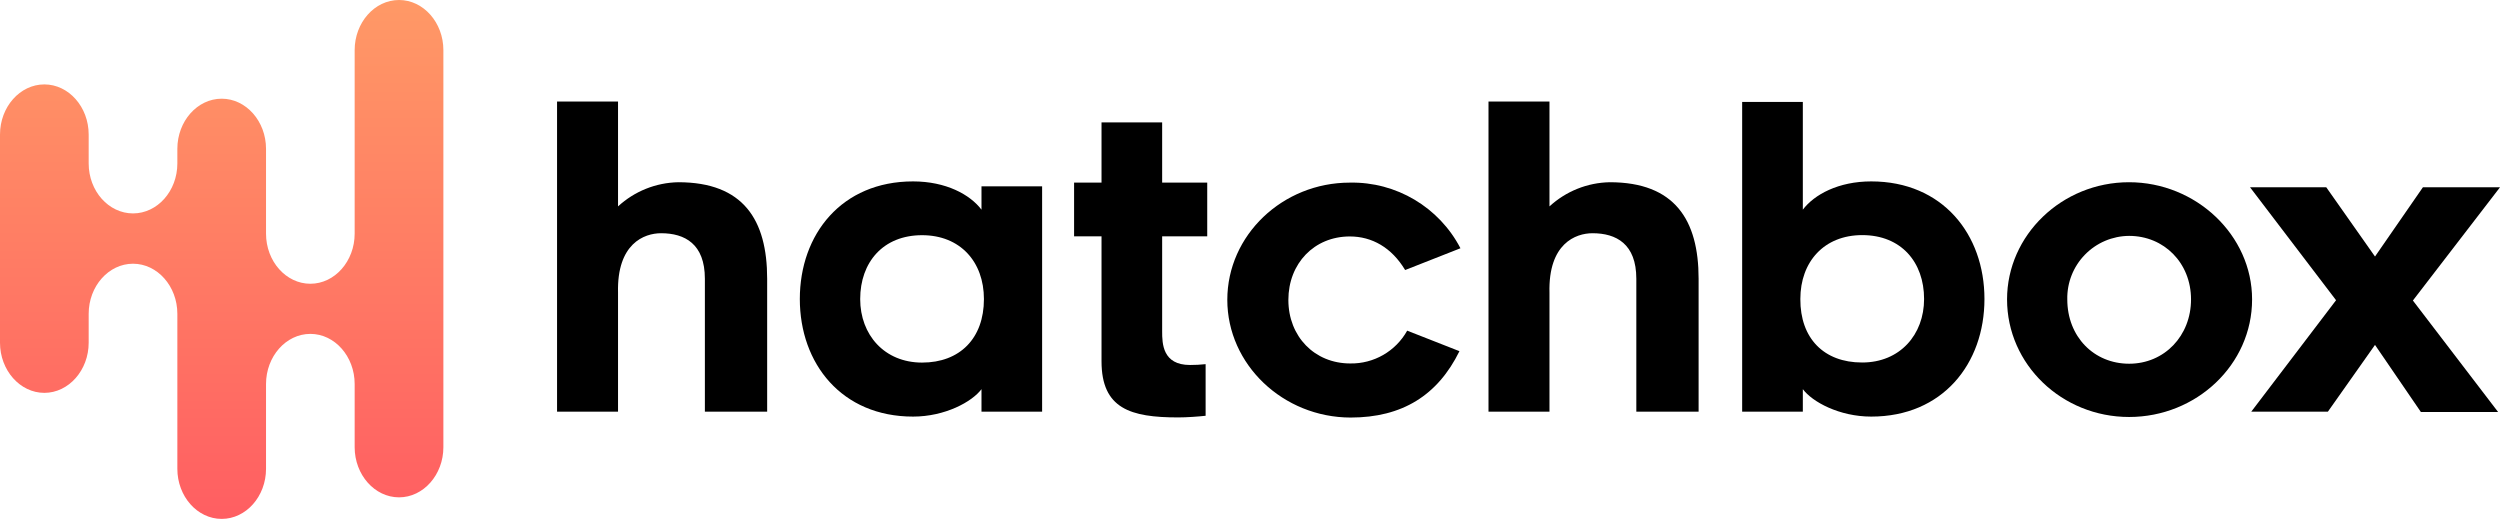
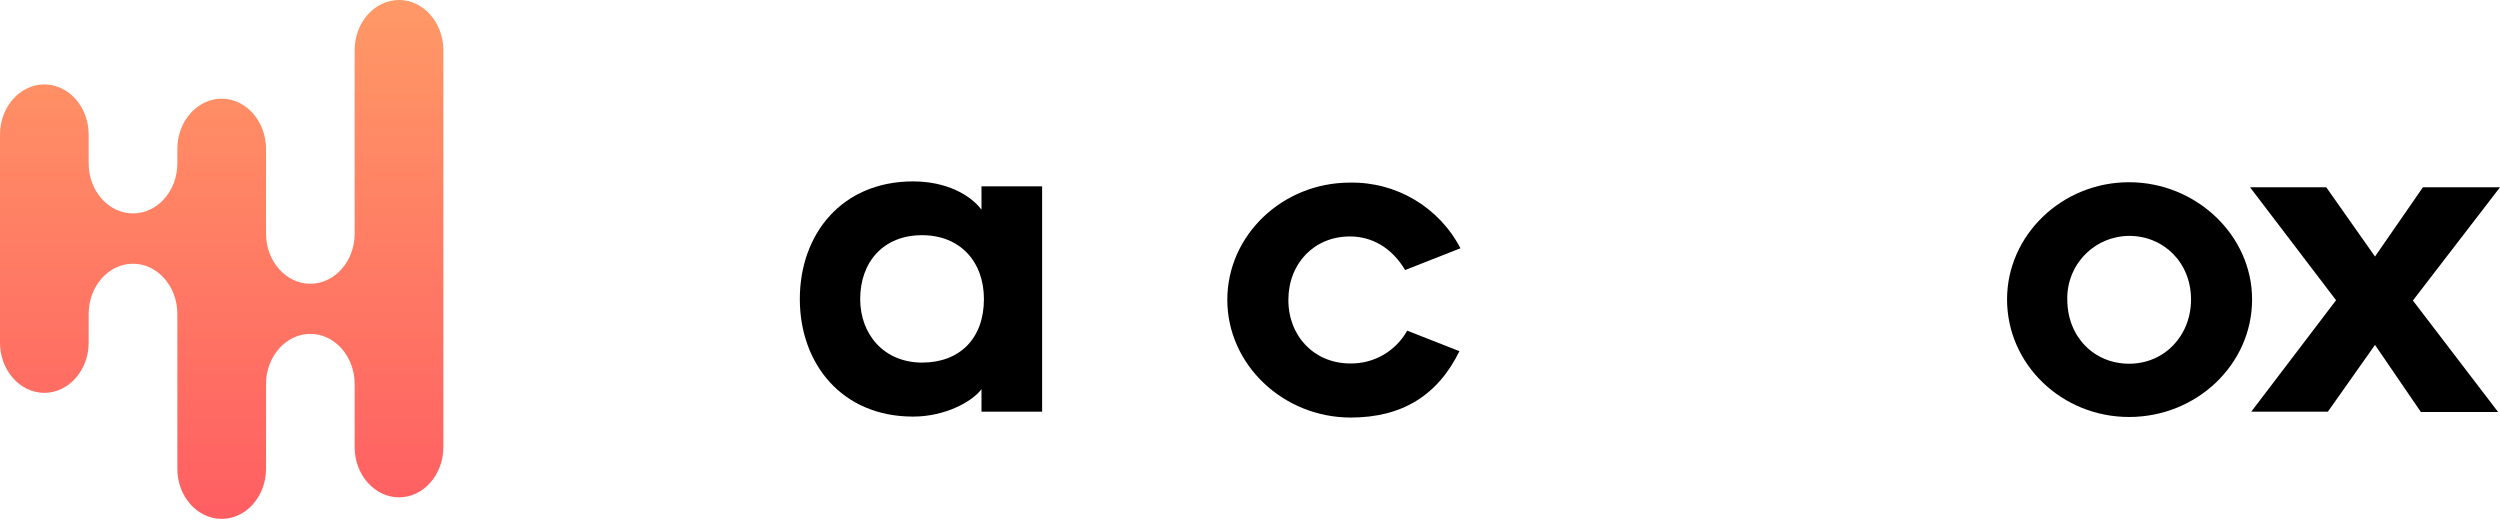
<svg xmlns="http://www.w3.org/2000/svg" viewBox="0 0 574 120" version="1.1" role="img" aria-labelledby="aagnvtevcp5q688ob7vufonyukf95s6s a6bgzlv7z6kwzgr12upbbllggzkc4cwa" class="h-6">
  <defs>
    <linearGradient x1="50%" y1="0%" x2="50%" y2="100%" id="linearGradient-1">
      <stop stop-color="#FF9966" offset="0%" />
      <stop stop-color="#FF5E62" offset="100%" />
    </linearGradient>
  </defs>
  <g id="Page-1" stroke="none" stroke-width="1" fill-rule="evenodd">
    <g id="Asset-1" fill-rule="nonzero">
-       <path d="M176.14,64 L176.14,94.52 L161.84,94.52 L161.84,64 C161.84,56 157.23,53.55 151.78,53.55 C147.92,53.55 141.62,55.91 141.9,67.2 L141.9,94.52 L127.9,94.52 L127.9,23.31 L141.9,23.31 L141.9,47.39 C145.677,43.912 150.597,41.937 155.73,41.84 C170.69,41.84 176.14,50.49 176.14,64 Z" id="Shape" />
      <path d="M225.35,89.35 C223.18,92.26 216.97,95.65 209.64,95.65 C193.27,95.65 183.64,83.51 183.64,68.65 C183.64,53.79 193.24,41.65 209.64,41.65 C217.16,41.65 222.71,44.65 225.35,48.14 L225.35,42.78 L239.27,42.78 L239.27,94.52 L225.35,94.52 L225.35,89.35 Z M211.71,54 C202.77,54 197.5,60.2 197.5,68.67 C197.5,76.86 203.05,83.25 211.71,83.25 C220.37,83.25 225.91,77.7 225.91,68.67 C225.91,60.09 220.45,54 211.71,54 Z" id="Shape" />
-       <path d="M266.83,76.08 C266.83,78.9 266.93,83.8 273.23,83.8 C274.426,83.803 275.621,83.74 276.81,83.61 L276.81,95.46 C275.11,95.65 272.48,95.84 270.5,95.84 C259.59,95.84 252.91,93.84 252.91,82.95 L252.91,54.26 L246.61,54.26 L246.61,41.93 L252.91,41.93 L252.91,28.11 L266.83,28.11 L266.83,41.93 L277.18,41.93 L277.18,54.26 L266.83,54.26 L266.83,76.08 Z" id="Shape" />
      <path d="M281.79,68.84 C281.79,53.98 294.49,41.93 309.92,41.93 C320.563,41.717 330.406,47.557 335.32,57 L322.62,62 C319.52,56.83 315,54.29 309.92,54.29 C301.74,54.29 295.81,60.49 295.81,68.87 C295.81,77.25 301.81,83.45 310.01,83.45 C315.425,83.545 320.453,80.651 323.09,75.92 L335.09,80.63 C330.09,90.79 321.92,95.87 310.09,95.87 C294.59,95.84 281.79,83.7 281.79,68.84 Z" id="Shape" />
-       <path d="M390,64 L390,94.52 L375.7,94.52 L375.7,64 C375.7,56 371.09,53.55 365.64,53.55 C361.78,53.55 355.47,55.91 355.76,67.2 L355.76,94.52 L341.76,94.52 L341.76,23.31 L355.76,23.31 L355.76,47.39 C359.537,43.912 364.457,41.937 369.59,41.84 C384.52,41.84 390,50.49 390,64 Z" id="Shape" />
-       <path d="M400,94.52 L400,23.4 L413.93,23.4 L413.93,48.14 C416.56,44.66 422.11,41.65 429.63,41.65 C446,41.65 455.63,53.79 455.63,68.65 C455.63,83.51 446.03,95.65 429.63,95.65 C422.3,95.65 416.09,92.26 413.93,89.35 L413.93,94.52 L400,94.52 Z M427.57,83.23 C436.22,83.23 441.77,76.84 441.77,68.65 C441.77,60.18 436.5,53.98 427.57,53.98 C418.82,53.98 413.36,60.09 413.36,68.65 C413.31,77.68 418.77,83.23 427.52,83.23 L427.57,83.23 Z" id="Shape" />
      <path d="M460.82,68.74 C460.82,53.98 473.43,41.84 488.82,41.84 C504.21,41.84 517.08,54 517.08,68.74 C517.08,83.74 504.28,95.74 488.85,95.74 C473.42,95.74 460.82,83.7 460.82,68.74 Z M474.65,68.74 C474.65,77.3 480.76,83.51 488.85,83.51 C496.94,83.51 503.06,77.12 503.06,68.74 C503.06,60.36 496.85,54.16 488.85,54.16 C485.024,54.181 481.366,55.736 478.697,58.477 C476.027,61.217 474.57,64.915 474.65,68.74 Z" id="Shape" />
      <polygon id="Shape" points="545.3 79.19 534.48 94.52 516.89 94.52 536.36 68.93 516.61 43 534.11 43 545.3 58.9 556.3 43 574 43 554 69 573.56 94.59 555.83 94.59" />
      <path d="M91.62,0 C86,0 81.43,5.18 81.43,11.51 L81.43,53.64 C81.43,59.98 76.85,65.15 71.26,65.15 C65.67,65.15 61.08,60 61.08,53.64 L61.08,34.17 C61.08,27.84 56.5,22.66 50.9,22.66 C45.3,22.66 40.72,27.84 40.72,34.17 L40.72,37.53 C40.72,43.86 36.14,49 30.54,49 C24.94,49 20.36,43.86 20.36,37.53 L20.36,30.89 C20.36,24.56 15.78,19.38 10.18,19.38 C4.58,19.38 0,24.56 0,30.89 L0,78.69 C0,85 4.58,90.2 10.18,90.2 C15.78,90.2 20.36,85 20.36,78.69 L20.36,72.05 C20.36,65.72 24.94,60.55 30.54,60.55 C36.14,60.55 40.72,65.72 40.72,72.05 L40.72,107.64 C40.72,113.97 45.3,119.14 50.9,119.14 C56.5,119.14 61.08,113.97 61.08,107.64 L61.08,88.17 C61.08,81.84 65.66,76.66 71.26,76.66 C76.86,76.66 81.43,81.84 81.43,88.17 L81.43,102.68 C81.43,109.01 86.02,114.19 91.62,114.19 C97.22,114.19 101.8,109 101.8,102.68 L101.8,11.51 C101.8,5.18 97.22,0 91.62,0 Z" id="Shape" fill="url(#linearGradient-1)" />
    </g>
  </g>
</svg>